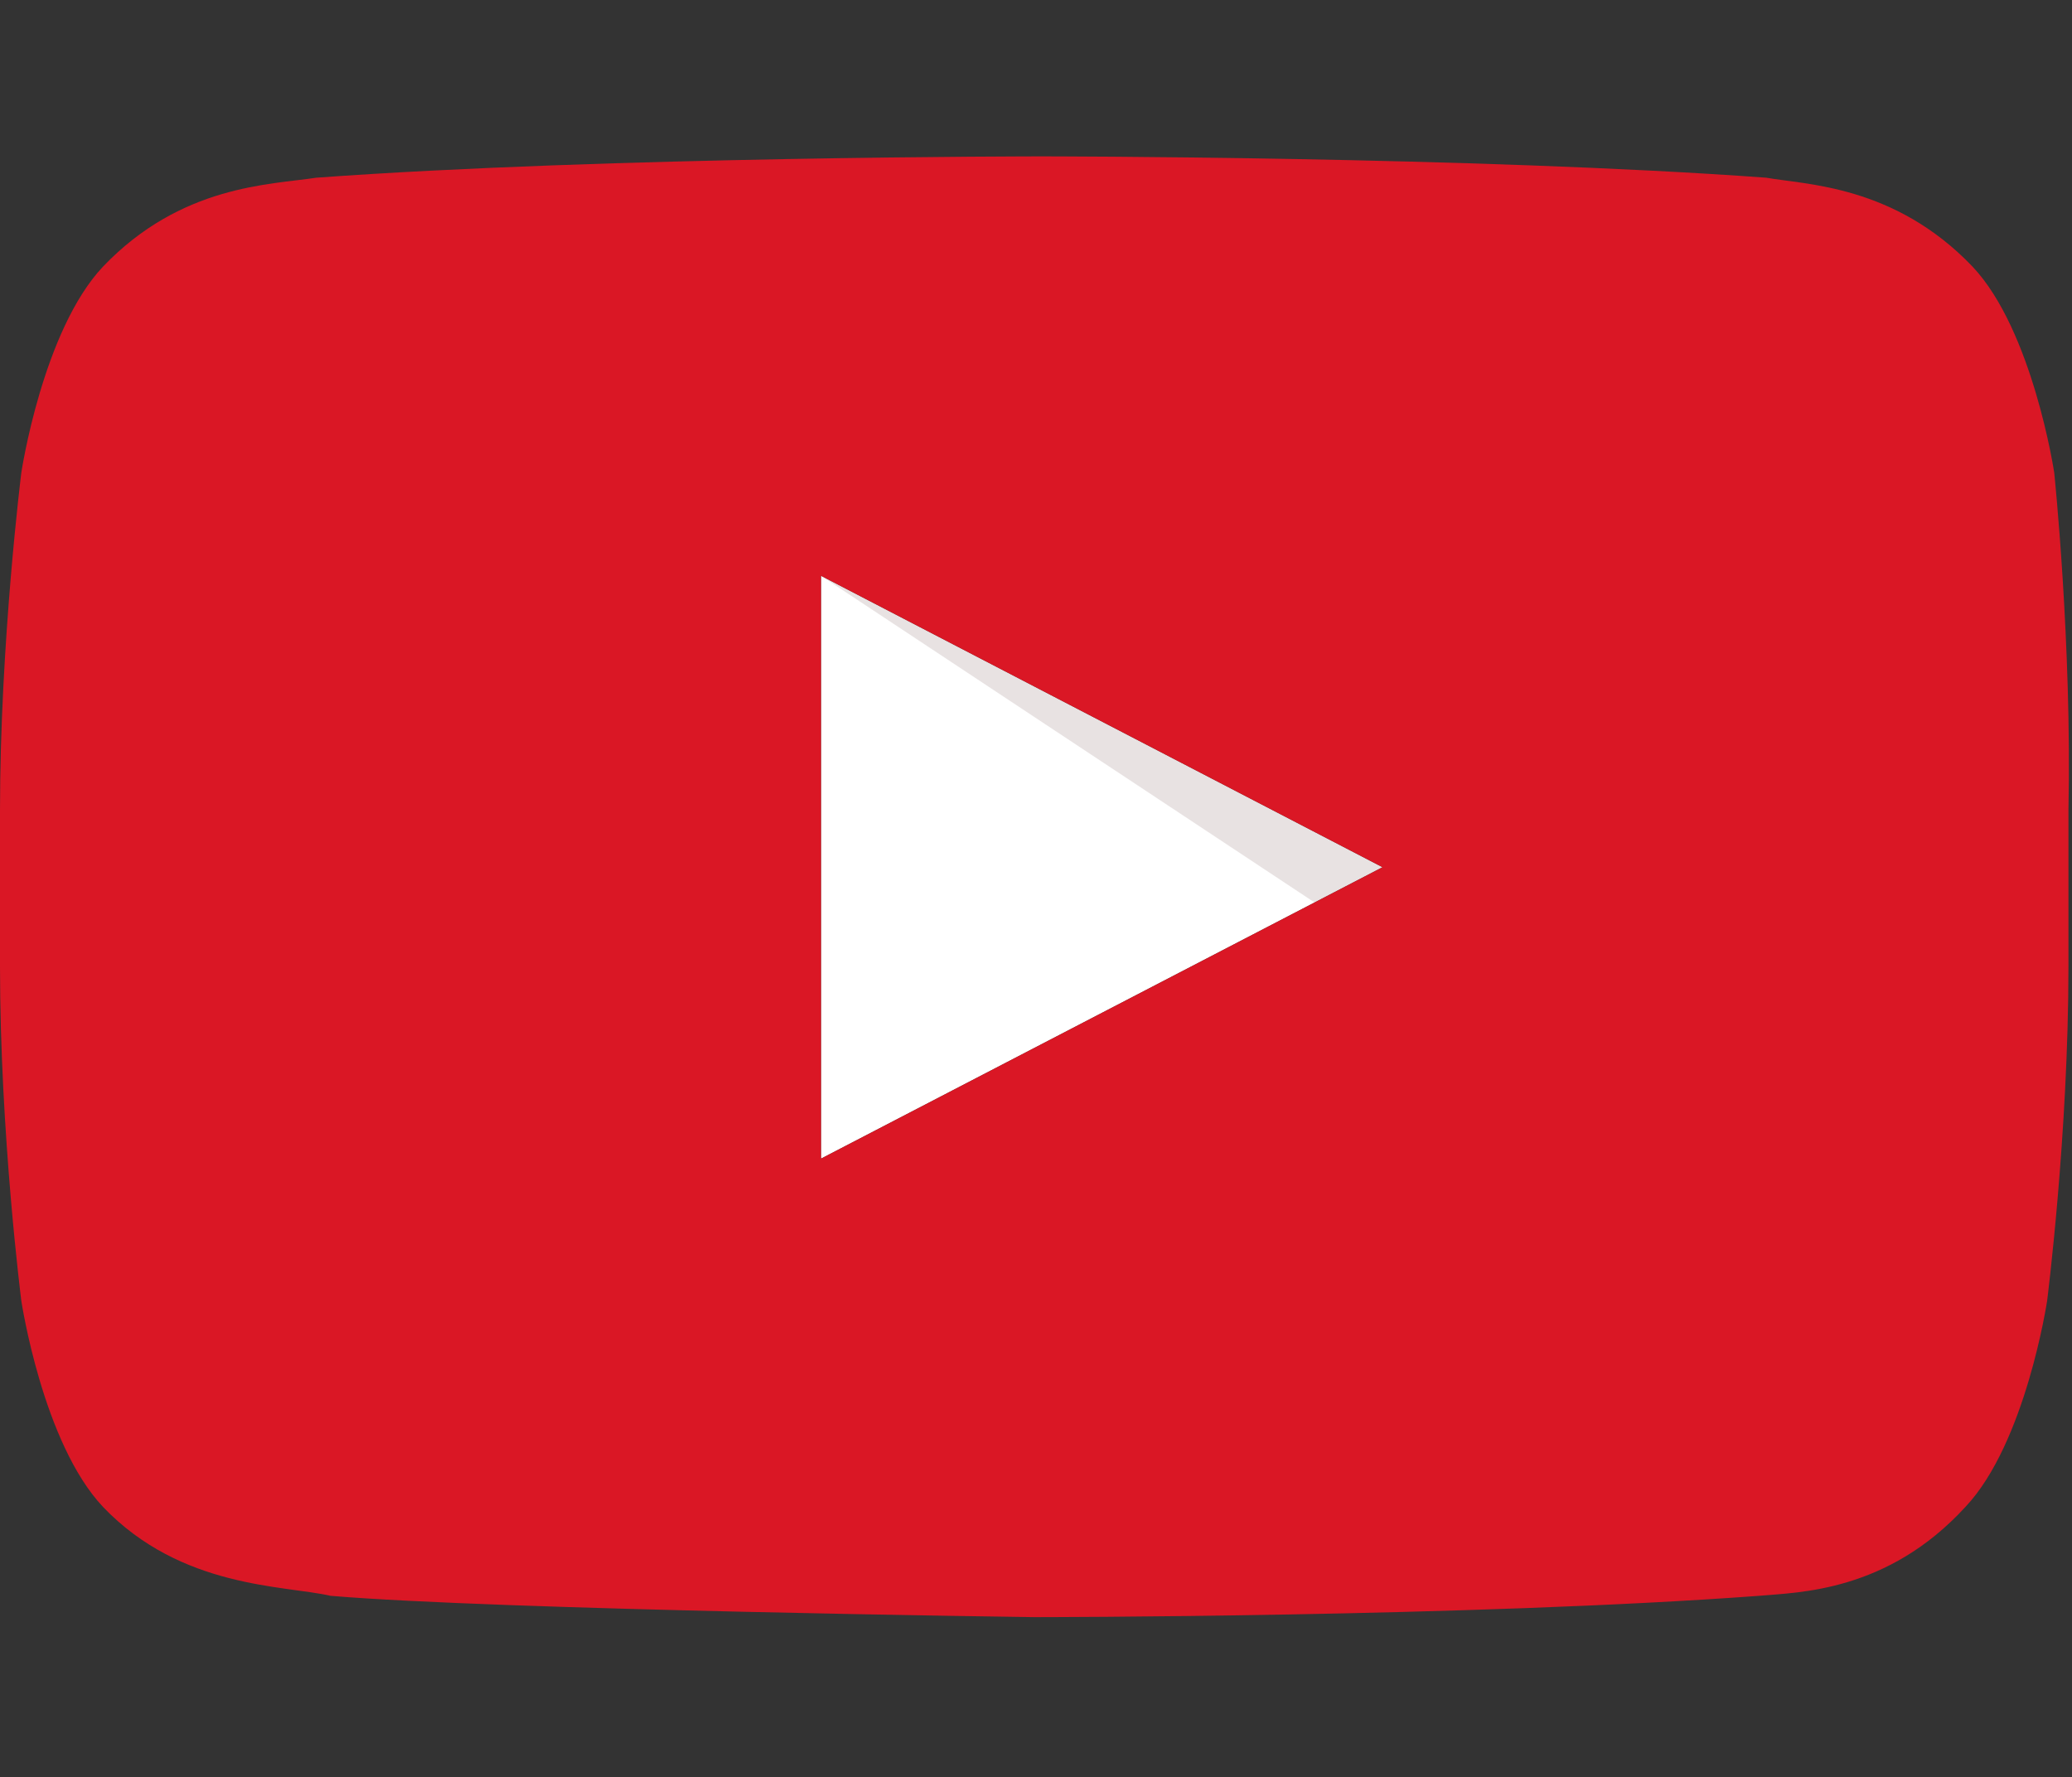
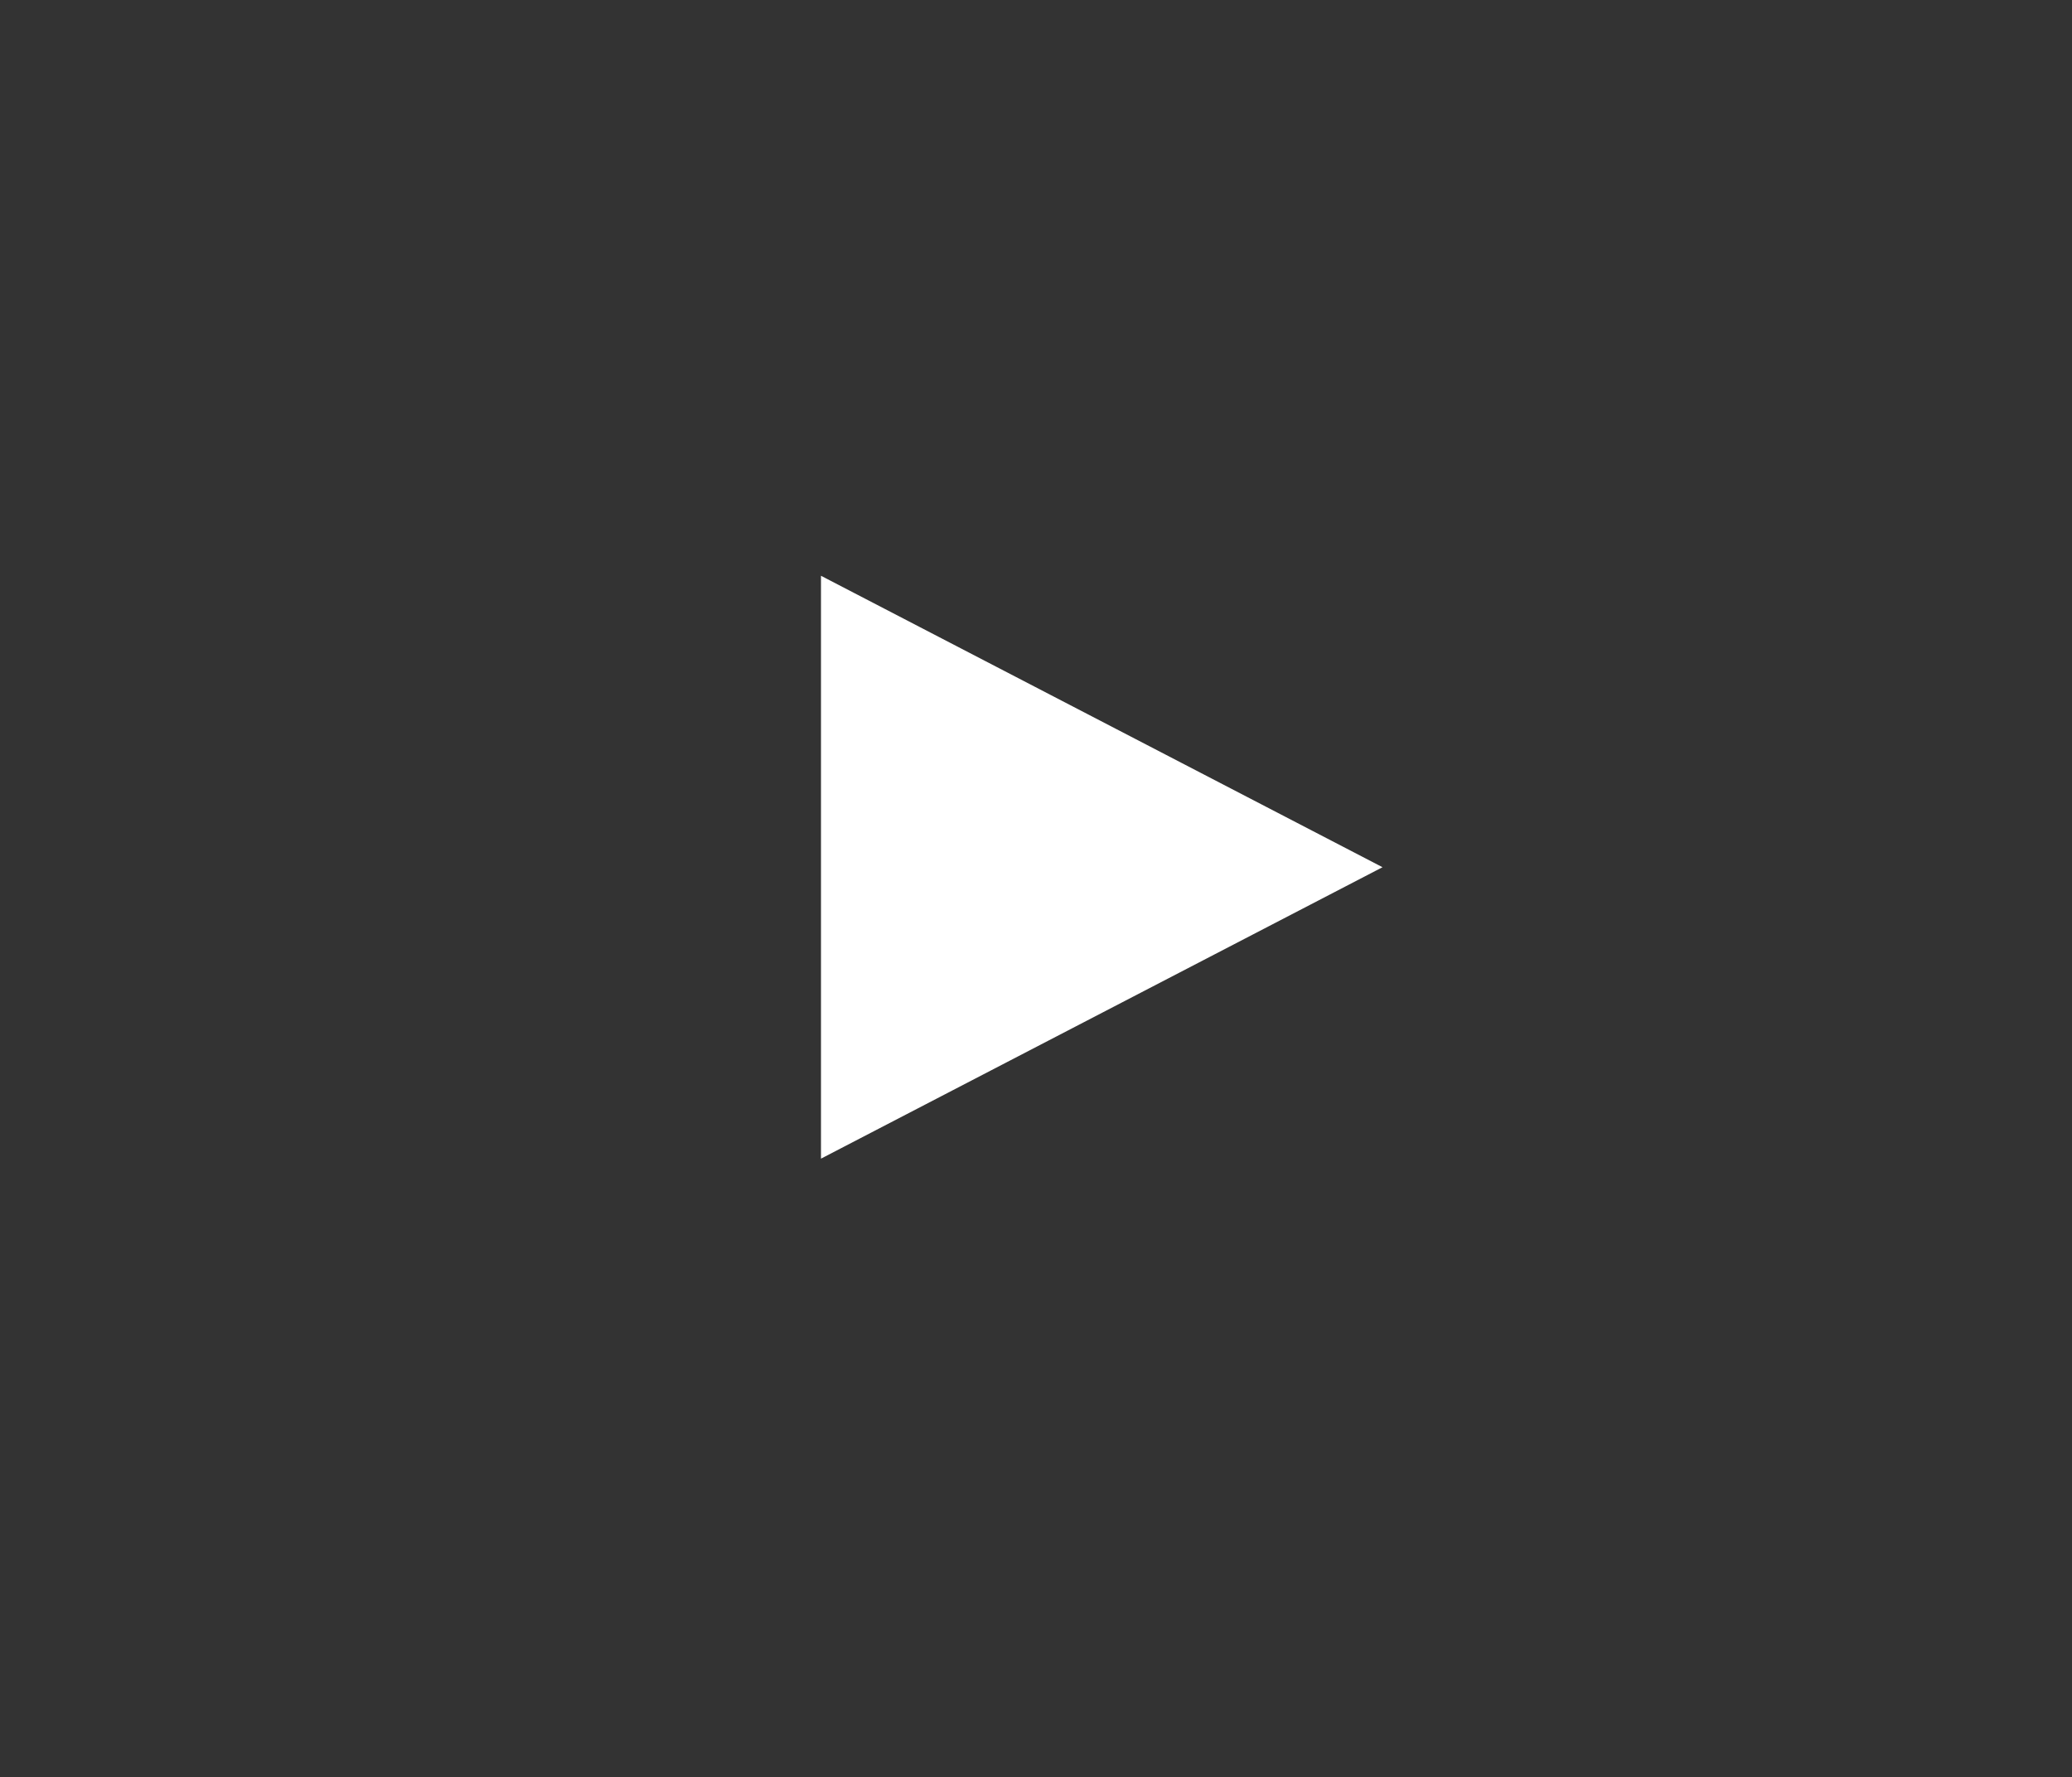
<svg xmlns="http://www.w3.org/2000/svg" version="1.1" id="レイヤー_1" x="0px" y="0px" viewBox="0 0 58.3 50" style="enable-background:new 0 0 58.3 50;" xml:space="preserve">
  <rect x="0" y="0" width="58.3" height="50" fill="#333333" stroke="none" />
  <style type="text/css">
	.st0{fill:#FFFFFF;}
	.st1{opacity:0.12;fill-rule:evenodd;clip-rule:evenodd;fill:#400D0D;}
	.st2{fill:#DA1725;}
</style>
  <g id="YouTube_icon_2_">
    <path id="Triangle" class="st0" d="M23.1,32.6l15.8-8.2l-15.8-8.2V32.6z" />
-     <path id="The_Sharpness" class="st1" d="M23.1,16.2L37,25.4l1.9-1L23.1,16.2z" />
    <g id="Lozenge">
      <g>
-         <path class="st2" d="M57.8,13.3c0,0-0.6-4-2.3-5.8c-2.2-2.3-4.7-2.3-5.8-2.5c-8.2-0.6-20.4-0.6-20.4-0.6h0c0,0-12.2,0-20.4,0.6     C7.6,5.2,5.1,5.2,2.9,7.5c-1.7,1.8-2.3,5.8-2.3,5.8S0,18.1,0,22.8v4.4c0,4.7,0.6,9.4,0.6,9.4s0.6,4,2.3,5.8     c2.2,2.3,5.1,2.2,6.4,2.5c4.7,0.4,19.8,0.6,19.8,0.6s12.3,0,20.4-0.6c1.1-0.1,3.6-0.1,5.8-2.5c1.7-1.8,2.3-5.8,2.3-5.8     s0.6-4.7,0.6-9.4v-4.4C58.3,18.1,57.8,13.3,57.8,13.3z M23.1,32.6l0-16.4l15.8,8.2L23.1,32.6z" />
-       </g>
+         </g>
    </g>
  </g>
</svg>